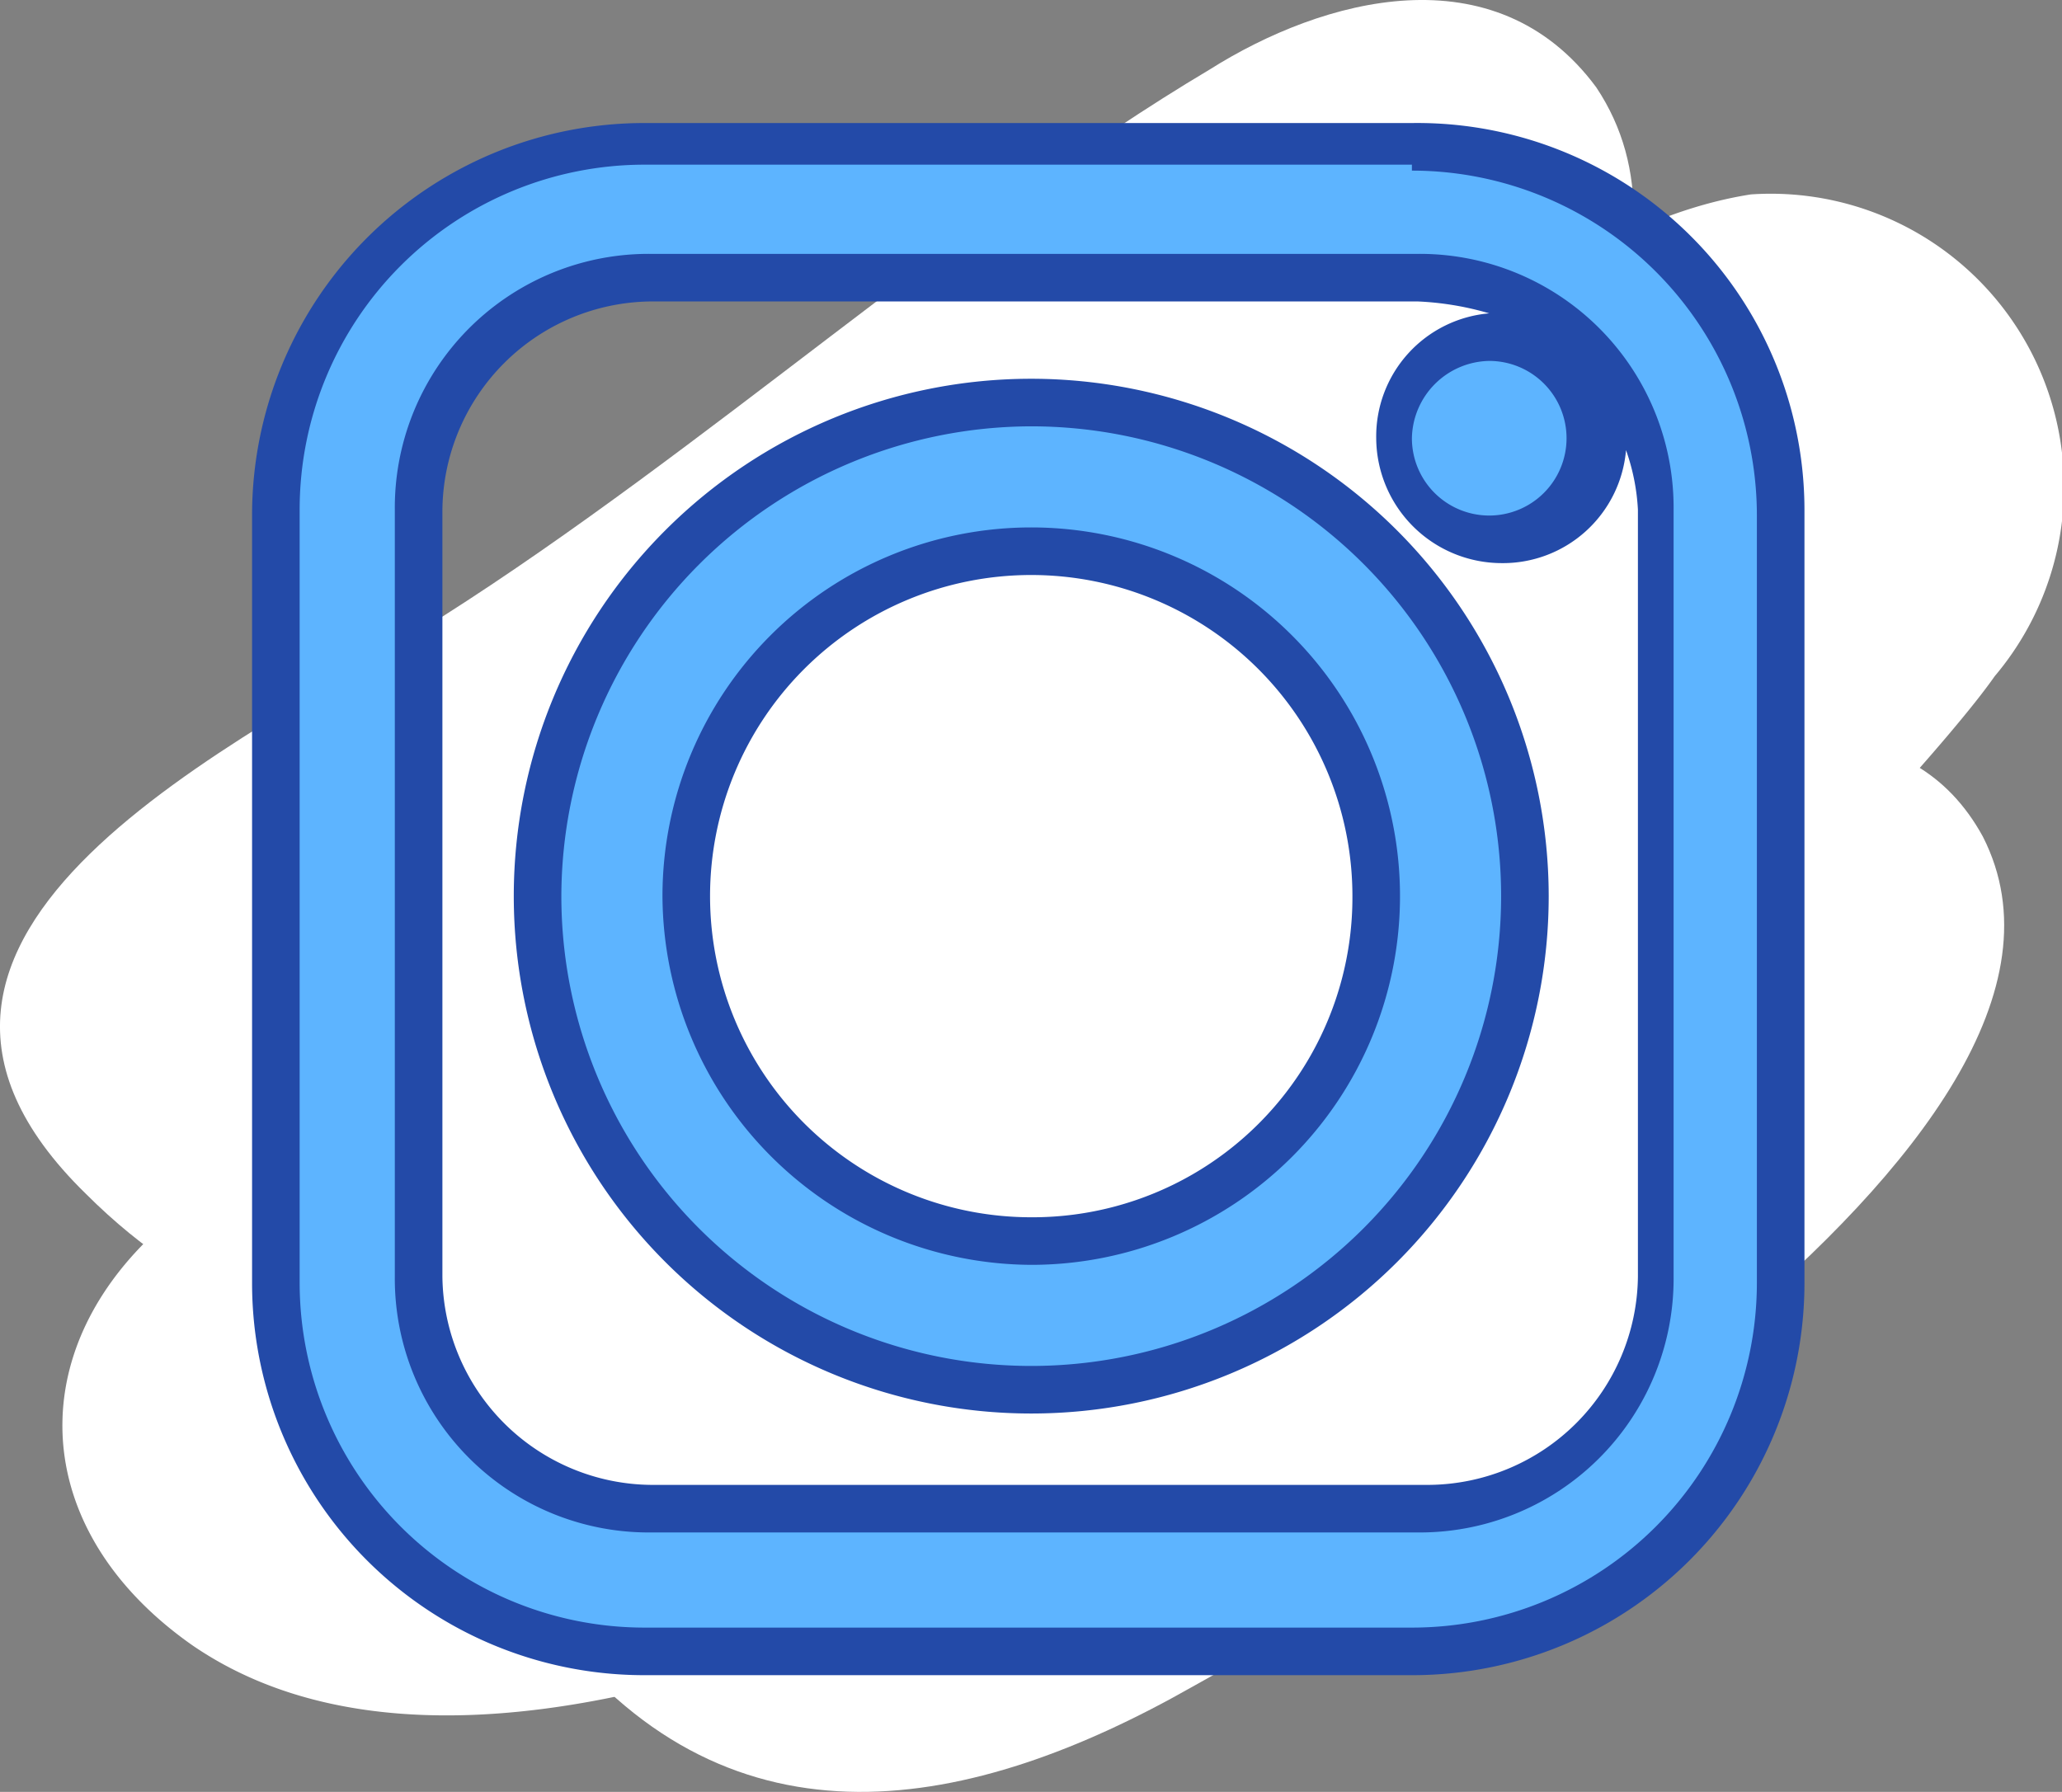
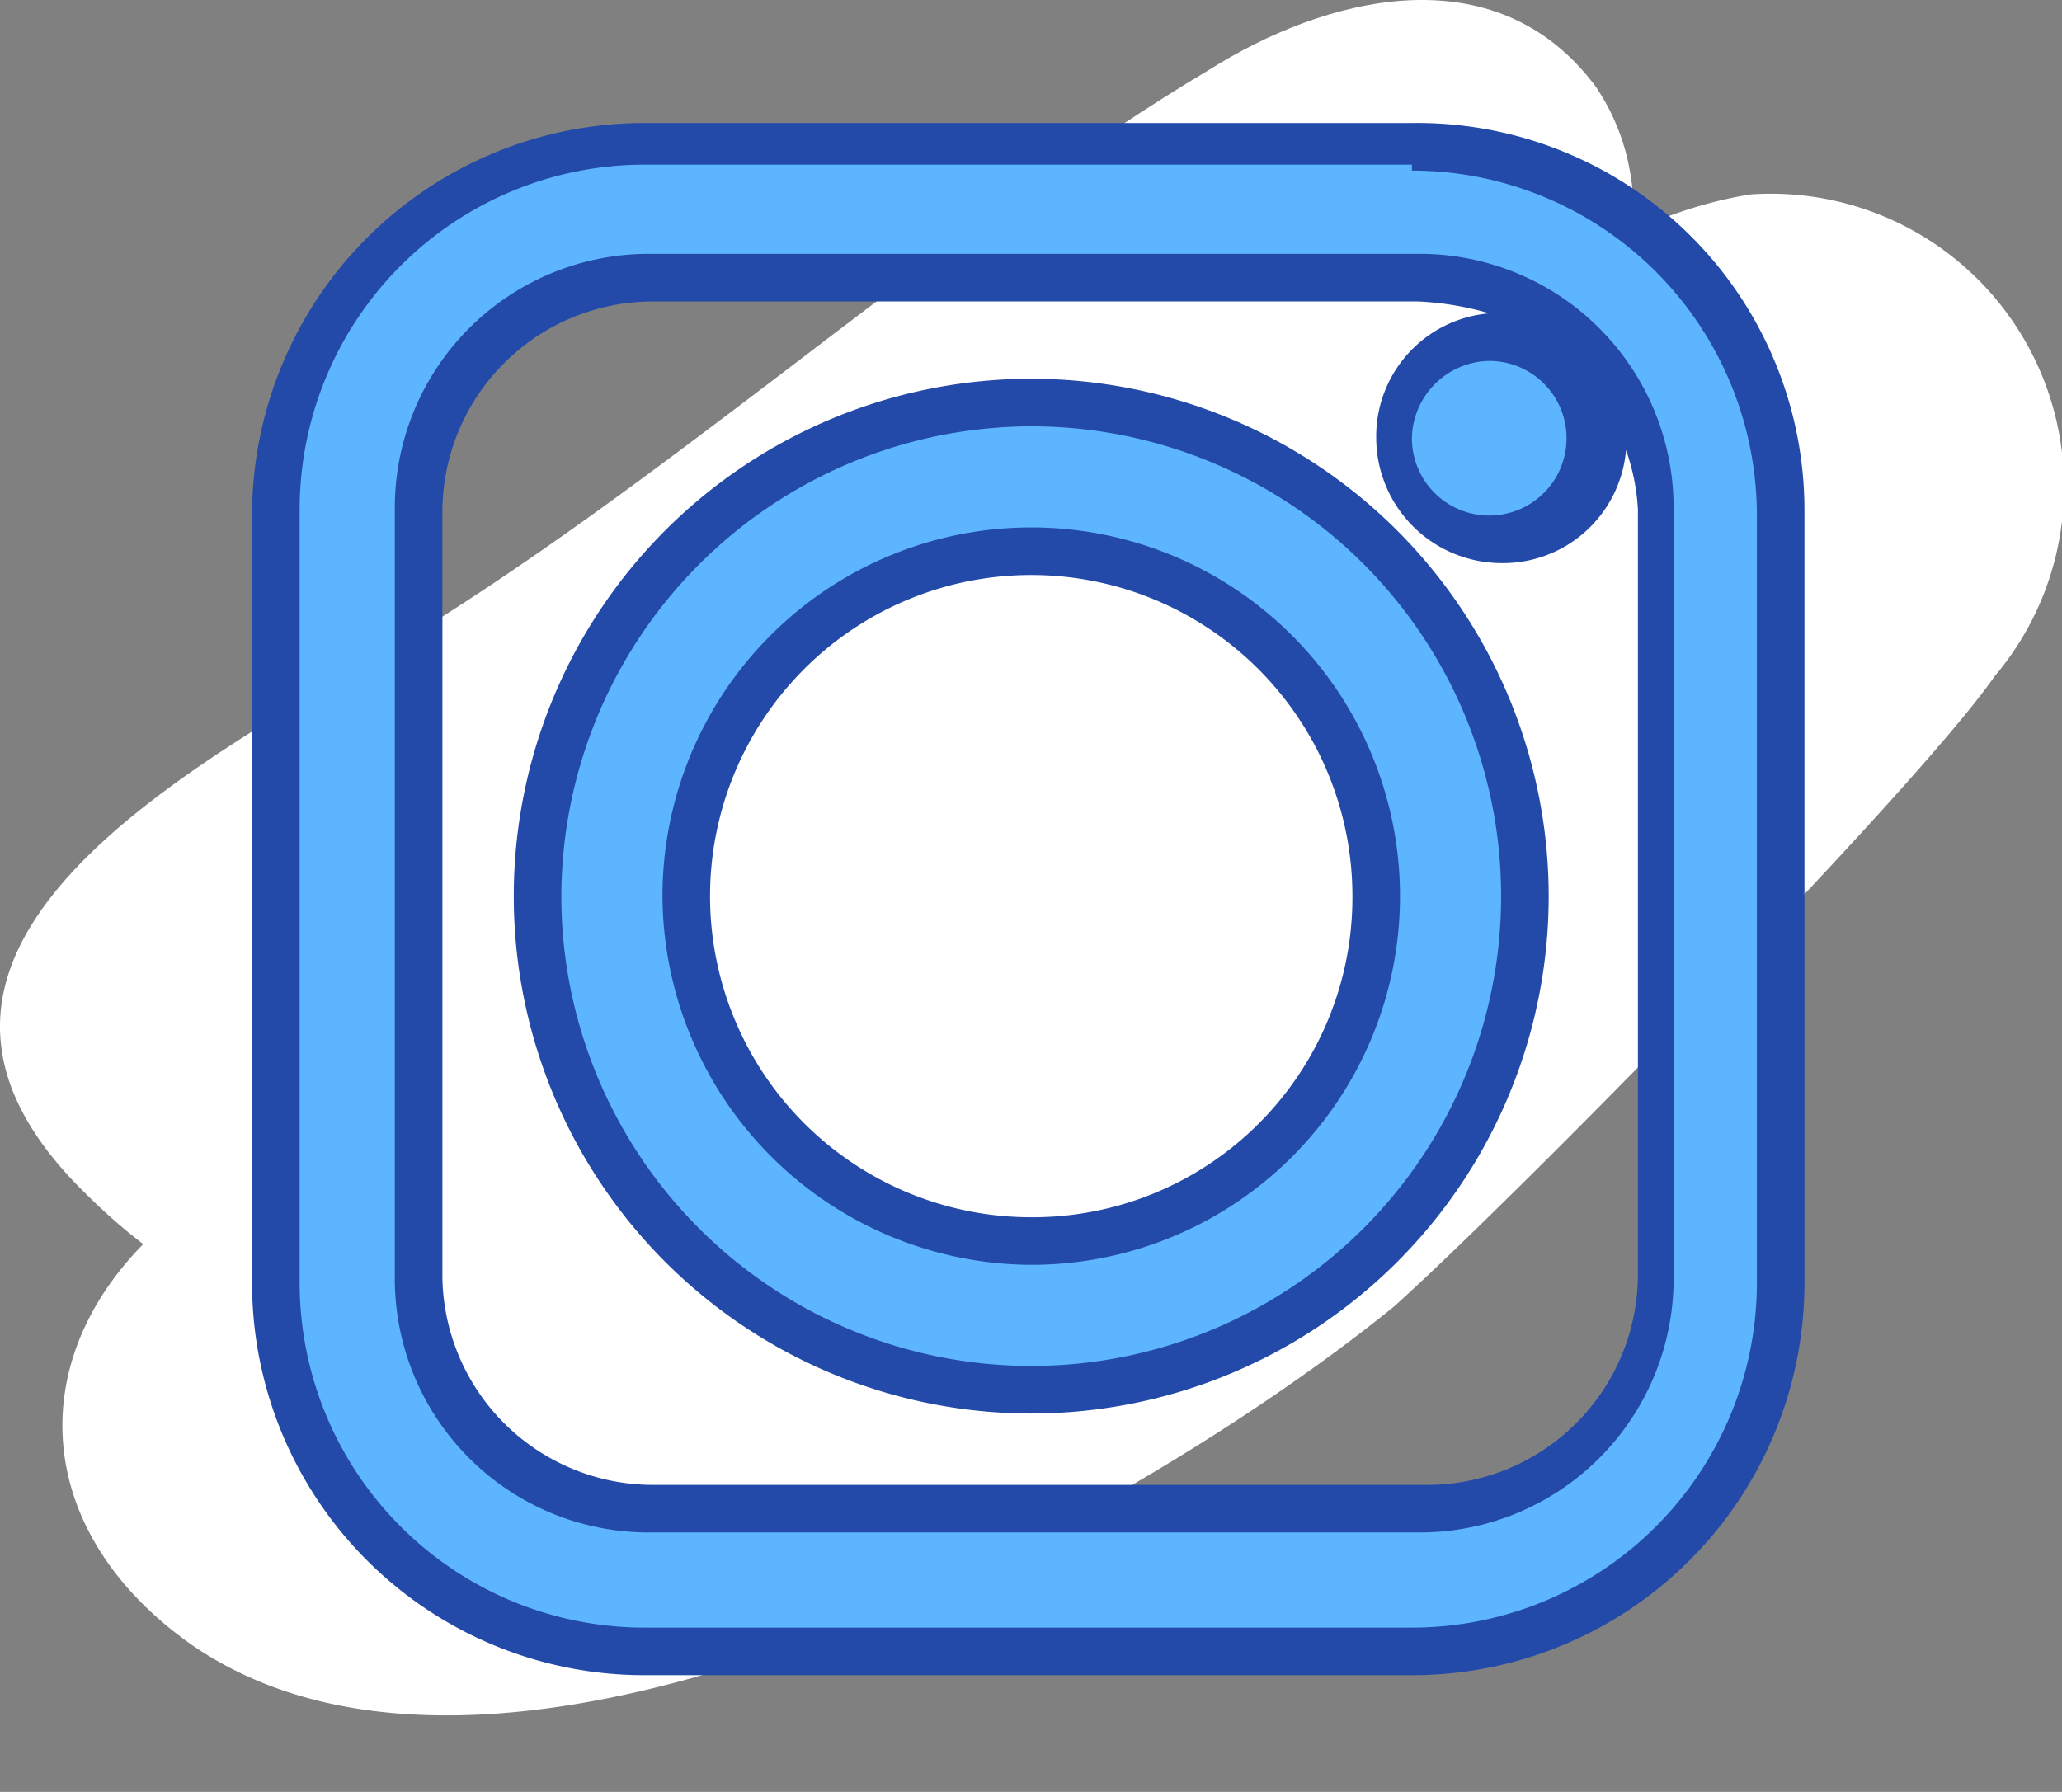
<svg xmlns="http://www.w3.org/2000/svg" viewBox="0 0 34.668 30.132">
  <rect x="0" y="0" width="34.668" height="30.132" fill="#808080" stroke="none" />
  <defs>
    <style>
      .cls-1 {
        fill: #fff;
        fill-rule: evenodd;
      }

      .cls-2 {
        fill: #5db4ff;
      }

      .cls-3 {
        fill: #234aa8;
      }
    </style>
  </defs>
  <g id="Group_5703" data-name="Group 5703" transform="translate(-414.662 -4436.631)">
    <path id="Path_11916" data-name="Path 11916" class="cls-1" d="M147.5,3.1c3.6,5.4-9.3,15.3-13.1,18.1-3.9,2.9-8.4,4.4-12.3.5-4.5-4.4,2.7-7.6,6-9.7,4.4-2.8,8.7-6.7,12.9-9.2,1.9-1.2,4.8-2,6.5.3Z" transform="translate(294 4435)" />
    <path id="Path_11917" data-name="Path 11917" class="cls-1" d="M150.1,4.9a4.93,4.93,0,0,1,4.1,8.1c-1.4,2-8.2,8.9-10.1,10.6-4.3,3.5-14.8,9.4-20.2,5.7-3-2.1-2.9-5.5.2-7.6,4.5-3.2,9-2.9,13.8-7.4,3.3-3,7.7-8.7,12.2-9.4Z" transform="translate(294 4435)" />
-     <path id="Path_11918" data-name="Path 11918" class="cls-1" d="M154,15.7c2.6,5.1-9.7,12.3-13.3,14.3-3.7,2.1-7.7,2.9-10.7-.9-3.4-4.3,3.1-6.3,6.2-7.8,4.2-2,8.2-4.9,12.2-6.6,1.8-.8,4.4-1.2,5.6,1Z" transform="translate(294 4435)" />
    <path id="Path_11924" data-name="Path 11924" class="cls-2" d="M131.6,29.3a6.231,6.231,0,0,1-6.2-6.2V10.2A6.231,6.231,0,0,1,131.6,4h12.9a6.231,6.231,0,0,1,6.2,6.2V23.1a6.231,6.231,0,0,1-6.2,6.2Zm0-23a3.9,3.9,0,0,0-3.9,3.9V23.1a3.9,3.9,0,0,0,3.9,3.9h12.9a3.9,3.9,0,0,0,3.9-3.9V10.2a3.9,3.9,0,0,0-3.9-3.9ZM138,24.9a8.3,8.3,0,1,1,8.3-8.3A8.28,8.28,0,0,1,138,24.9Zm0-14.1a5.8,5.8,0,1,0,5.8,5.8A5.869,5.869,0,0,0,138,10.8Zm7.7-.1a1.7,1.7,0,0,1,0-3.4A1.752,1.752,0,0,1,147.4,9,1.752,1.752,0,0,1,145.7,10.7Z" transform="translate(294 4435)" />
    <path id="Path_11926" data-name="Path 11926" class="cls-3" d="M144.4,4.5a5.8,5.8,0,0,1,5.8,5.8V23.2a5.8,5.8,0,0,1-5.8,5.8H131.5a5.8,5.8,0,0,1-5.8-5.8v-13a5.8,5.8,0,0,1,5.8-5.8h12.9m-12.8,23h12.9a4.268,4.268,0,0,0,4.3-4.3V10.2a4.268,4.268,0,0,0-4.3-4.3H131.6a4.268,4.268,0,0,0-4.3,4.3V23.1a4.268,4.268,0,0,0,4.3,4.3M145.7,7.7A1.3,1.3,0,1,1,144.4,9a1.324,1.324,0,0,1,1.3-1.3M138,8.8a7.9,7.9,0,1,1-7.9,7.9A7.917,7.917,0,0,1,138,8.8m0,14.1a6.2,6.2,0,1,0-6.2-6.2,6.231,6.231,0,0,0,6.2,6.2m6.4-19.2H131.5a6.594,6.594,0,0,0-6.6,6.6V23.2a6.594,6.594,0,0,0,6.6,6.6h12.9a6.594,6.594,0,0,0,6.6-6.6v-13a6.509,6.509,0,0,0-6.6-6.5ZM131.6,26.6a3.543,3.543,0,0,1-3.5-3.5V10.2a3.543,3.543,0,0,1,3.5-3.5h12.9a5.019,5.019,0,0,1,1.2.2A2.077,2.077,0,0,0,143.8,9a2.112,2.112,0,0,0,2.1,2.1A2.077,2.077,0,0,0,148,9.2a3.553,3.553,0,0,1,.2,1V23.1a3.543,3.543,0,0,1-3.5,3.5ZM138,8a8.7,8.7,0,1,0,8.7,8.7A8.706,8.706,0,0,0,138,8Zm0,14.1a5.4,5.4,0,1,1,5.4-5.4,5.378,5.378,0,0,1-5.4,5.4Z" transform="translate(294 4435)" />
  </g>
</svg>